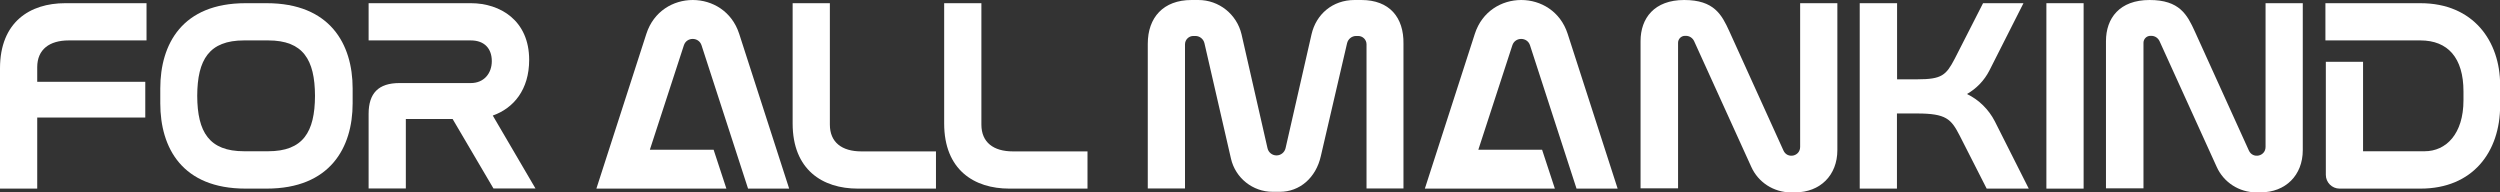
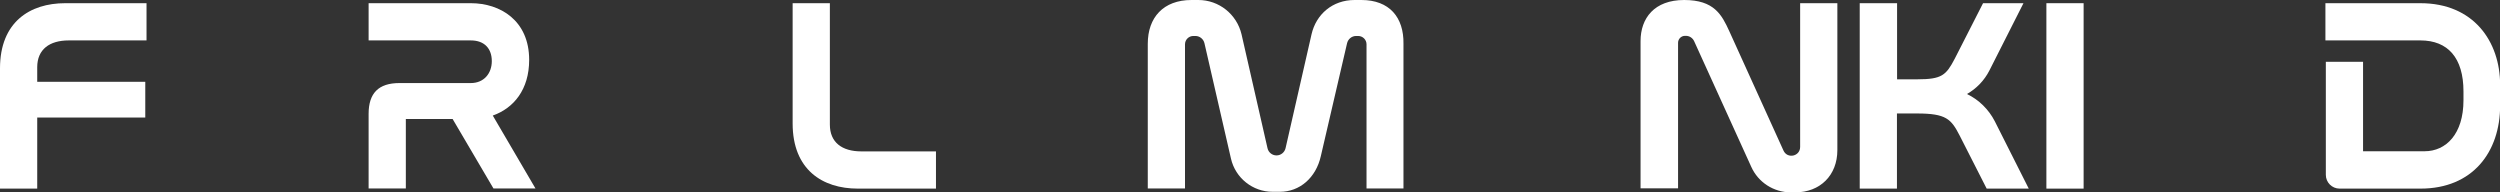
<svg xmlns="http://www.w3.org/2000/svg" version="1.1" x="0px" y="0px" width="1800px" height="138.5px" viewBox="0 0 1800 138.5" style="enable-background:new 0 0 1800 138.5;" xml:space="preserve">
  <rect x="0" y="0" width="1800" height="138.5" fill="#333333" stroke="none" />
  <style type="text/css">
	.st0{fill:#FFFFFF;}
</style>
  <g>
    <g>
      <path class="st0" d="M673.9,135.8h-56.3c-25.3,0-46.9-13.5-46.9-46.9V2.3h26.8v87.4c0,12.8,8.7,19.3,22.7,19.3h53.7V135.8z" />
-       <path class="st0" d="M783,135.8h-56.3c-25.3,0-46.9-13.5-46.9-46.9V2.3h26.8v87.4c0,12.8,8.7,19.3,22.7,19.3H783V135.8z" />
-       <path class="st0" d="M505.1,32.6l33.5,103.2h29.6l-36-111.5c-10.5-32.4-56.3-32.4-66.8,0l-36,111.5h93.6l-9.2-28h-45.9l24.5-75.2    C494.4,26.5,503.1,26.5,505.1,32.6z" />
    </g>
    <g>
      <path class="st0" d="M49.5,29.1h56V2.3H46.9C21.6,2.3,0,15.8,0,49.2v86.6h26.8V84.6h77.8V58.9H26.8V48.4    C26.8,35.6,35.6,29.1,49.5,29.1z" />
      <path class="st0" d="M385.6,135.8l-30.8-52.6c15-5.3,26.2-18.6,26.2-40.1c0-28.4-20.9-40.8-42-40.8h-73.6v26.8H339    c9.9,0,15.1,6,15.1,14.9s-5.7,15.8-15.1,15.8l-51.4,0c-15.1,0-22.2,7.3-22.2,22.2v3.7v50h26.8v-50h33.7l29.4,50H385.6z" />
-       <path class="st0" d="M192,2.3h-15.2c-45.6,0-61.4,29.4-61.4,61.4v1.7v7.3v1.7c0,32.1,15.8,61.4,61.4,61.4H192    c45.6,0,61.9-29.4,61.9-61.4v-1.7v-7.3v-1.7C253.9,31.7,237.6,2.3,192,2.3z M193.1,108.9h-17.4c-25.1,0-33.6-13.8-33.7-39.9    c0.1-26.1,8.6-39.9,33.7-39.9h17.4c25.1,0,33.6,13.8,33.7,39.9C226.7,95.1,218.2,108.9,193.1,108.9z" />
    </g>
    <g>
      <rect x="1473.4" y="2.3" class="st0" width="26.8" height="133.5" />
-       <path class="st0" d="M1101.6,32.6l33.5,103.2h29.6l-36-111.5c-10.5-32.4-56.3-32.4-66.8,0l-36,111.5h93.6l-9.2-28h-45.9l24.5-75.2    C1090.9,26.5,1099.6,26.5,1101.6,32.6z" />
      <path class="st0" d="M980.2,0h-4.9c-15.9,0-27.7,10.3-31,24.7l-18.7,82c-0.7,3-3.4,5.2-6.5,5.2s-5.8-2.1-6.5-5.2l-18.7-82    C890.5,10.3,877.7,0,862.8,0h-4.9c-20.3,0-31.5,12.6-31.5,31.5v104.2h26.8V31.9v0c0-3.3,2.7-6,6-6h1.5c3.1,0,5.8,2.2,6.5,5.2    l19.1,83.1c3.2,14,15.7,23.9,30,23.9h5.2c14.3,0,26-10.1,29.5-25.7l18.9-81.3c0.7-3,3.4-5.2,6.5-5.2h1.5c3.3,0,6,2.7,6,6v103.8    h26.6V31.5C1010.8,12.6,1000.5,0,980.2,0z" />
      <path class="st0" d="M1181.2,135.8c0,0,0-89.7,0-106.2S1191.1,0,1212.6,0c21.6,0,27.1,10.6,32.6,22.7c3.7,8.1,25,55.2,38.9,85.7    c2.8,6.2,12,4.2,12-2.6V2.3h26.8v105.8c0,18.1-12.4,30.4-30.4,30.4h-3.1c-12.3,0-23.5-7.2-28.5-18.4l-41.1-90.4    c-1.1-2.4-3.4-3.9-6-3.9h-0.6c-2.8,0-5,2.3-5,5v104.8H1181.2z" />
-       <path class="st0" d="M1516.3,135.8c0,0,0-89.7,0-106.2S1526.1,0,1547.7,0s27.1,10.6,32.6,22.7c3.7,8.1,25,55.2,38.9,85.7    c2.8,6.2,12,4.2,12-2.6V2.3h26.8v105.8c0,18.1-12.4,30.4-30.4,30.4h-3.1c-12.3,0-23.5-7.2-28.5-18.4l-41.1-90.4    c-1.1-2.4-3.4-3.9-6-3.9h-0.6c-2.8,0-5,2.3-5,5v104.8H1516.3z" />
      <path class="st0" d="M1436.3,87.4c-4.4-8.6-11.6-15.7-20.1-19.7c6.8-3.9,12.5-9.7,16.2-17l24.5-48.4h-29.1l-20.4,40    c-6.2,11.8-9.2,14.8-26.8,14.8h-14.7V2.3H1339v133.5h26.8V81.7h14.4c21.1,0,24.6,4,30.7,15.8l19.5,38.3h30.3L1436.3,87.4z" />
      <path class="st0" d="M1742.7,2.3h-41.3h-5.5h-21.6v26.8h27.1h10.8h30.5c19.7,0,31,12.5,31,36.7v6.4c0,24.2-12.5,36.7-28,36.7    h-44.3V44.5h-26.8v81.4c0,5.4,4.4,9.9,9.9,9.9h11.5h5.5h41.3c37.6,0,57.3-26.4,57.3-59.9V61C1800,29.8,1781,2.3,1742.7,2.3z" />
    </g>
  </g>
</svg>